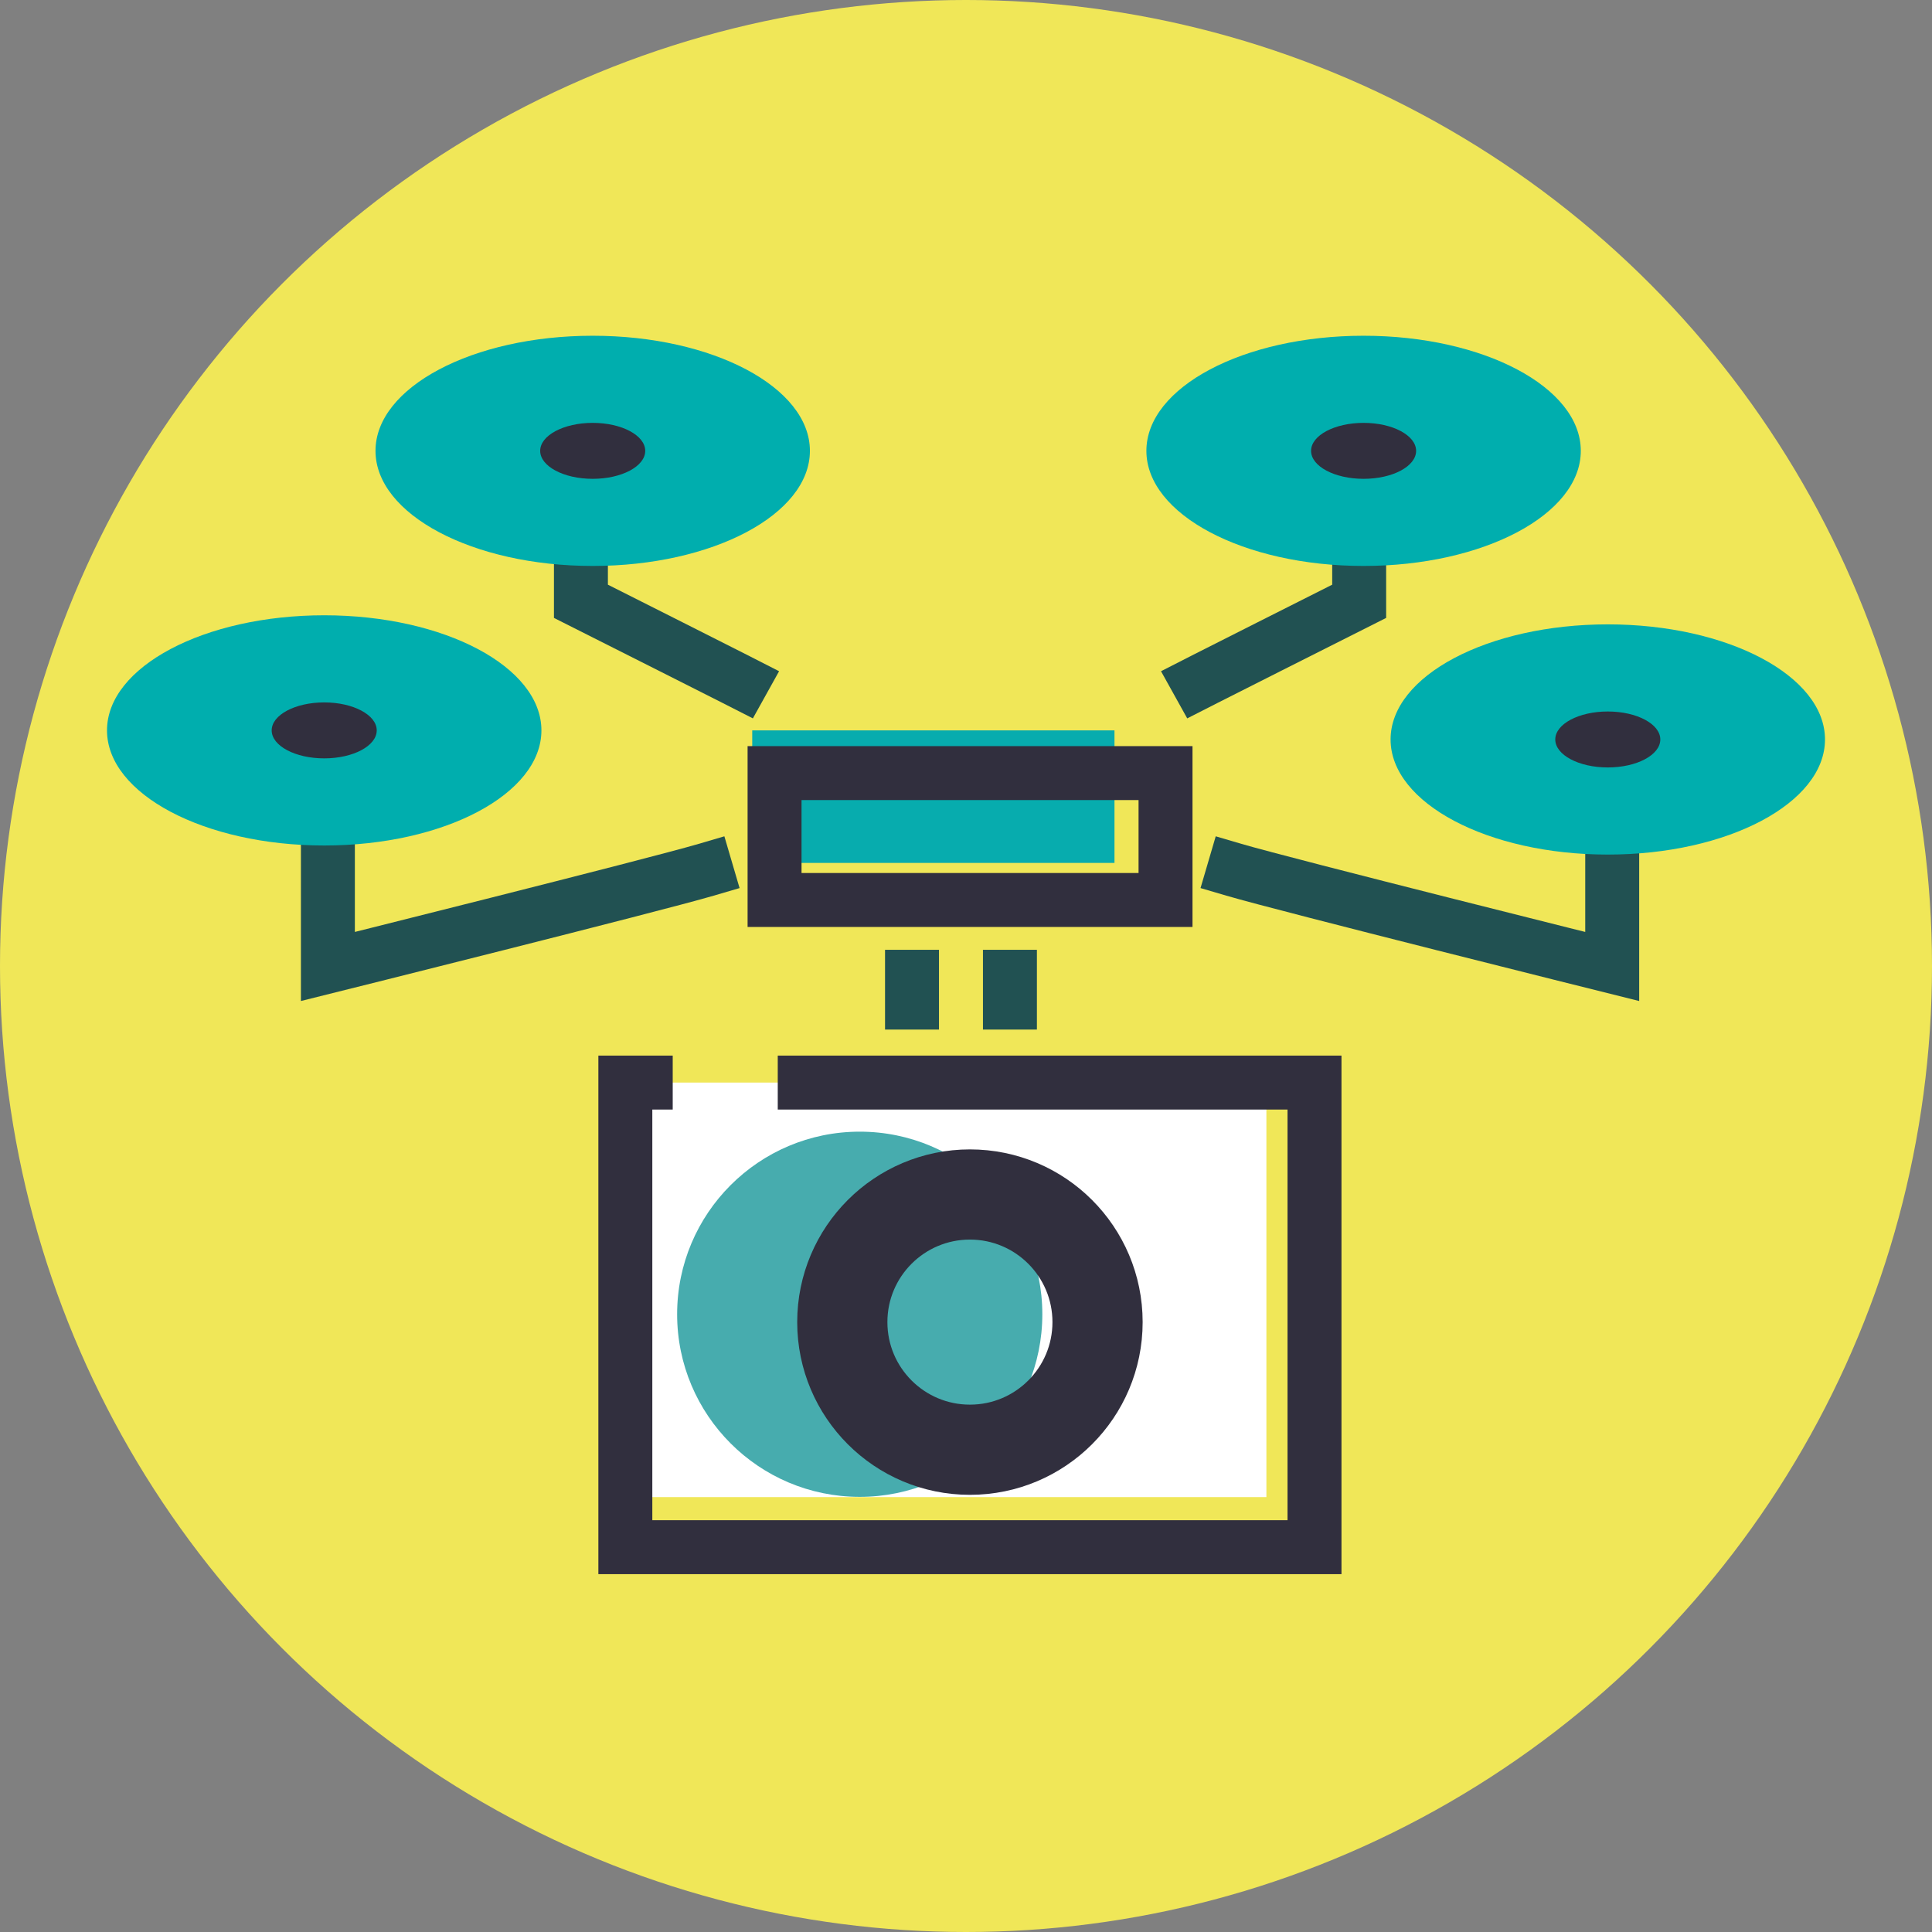
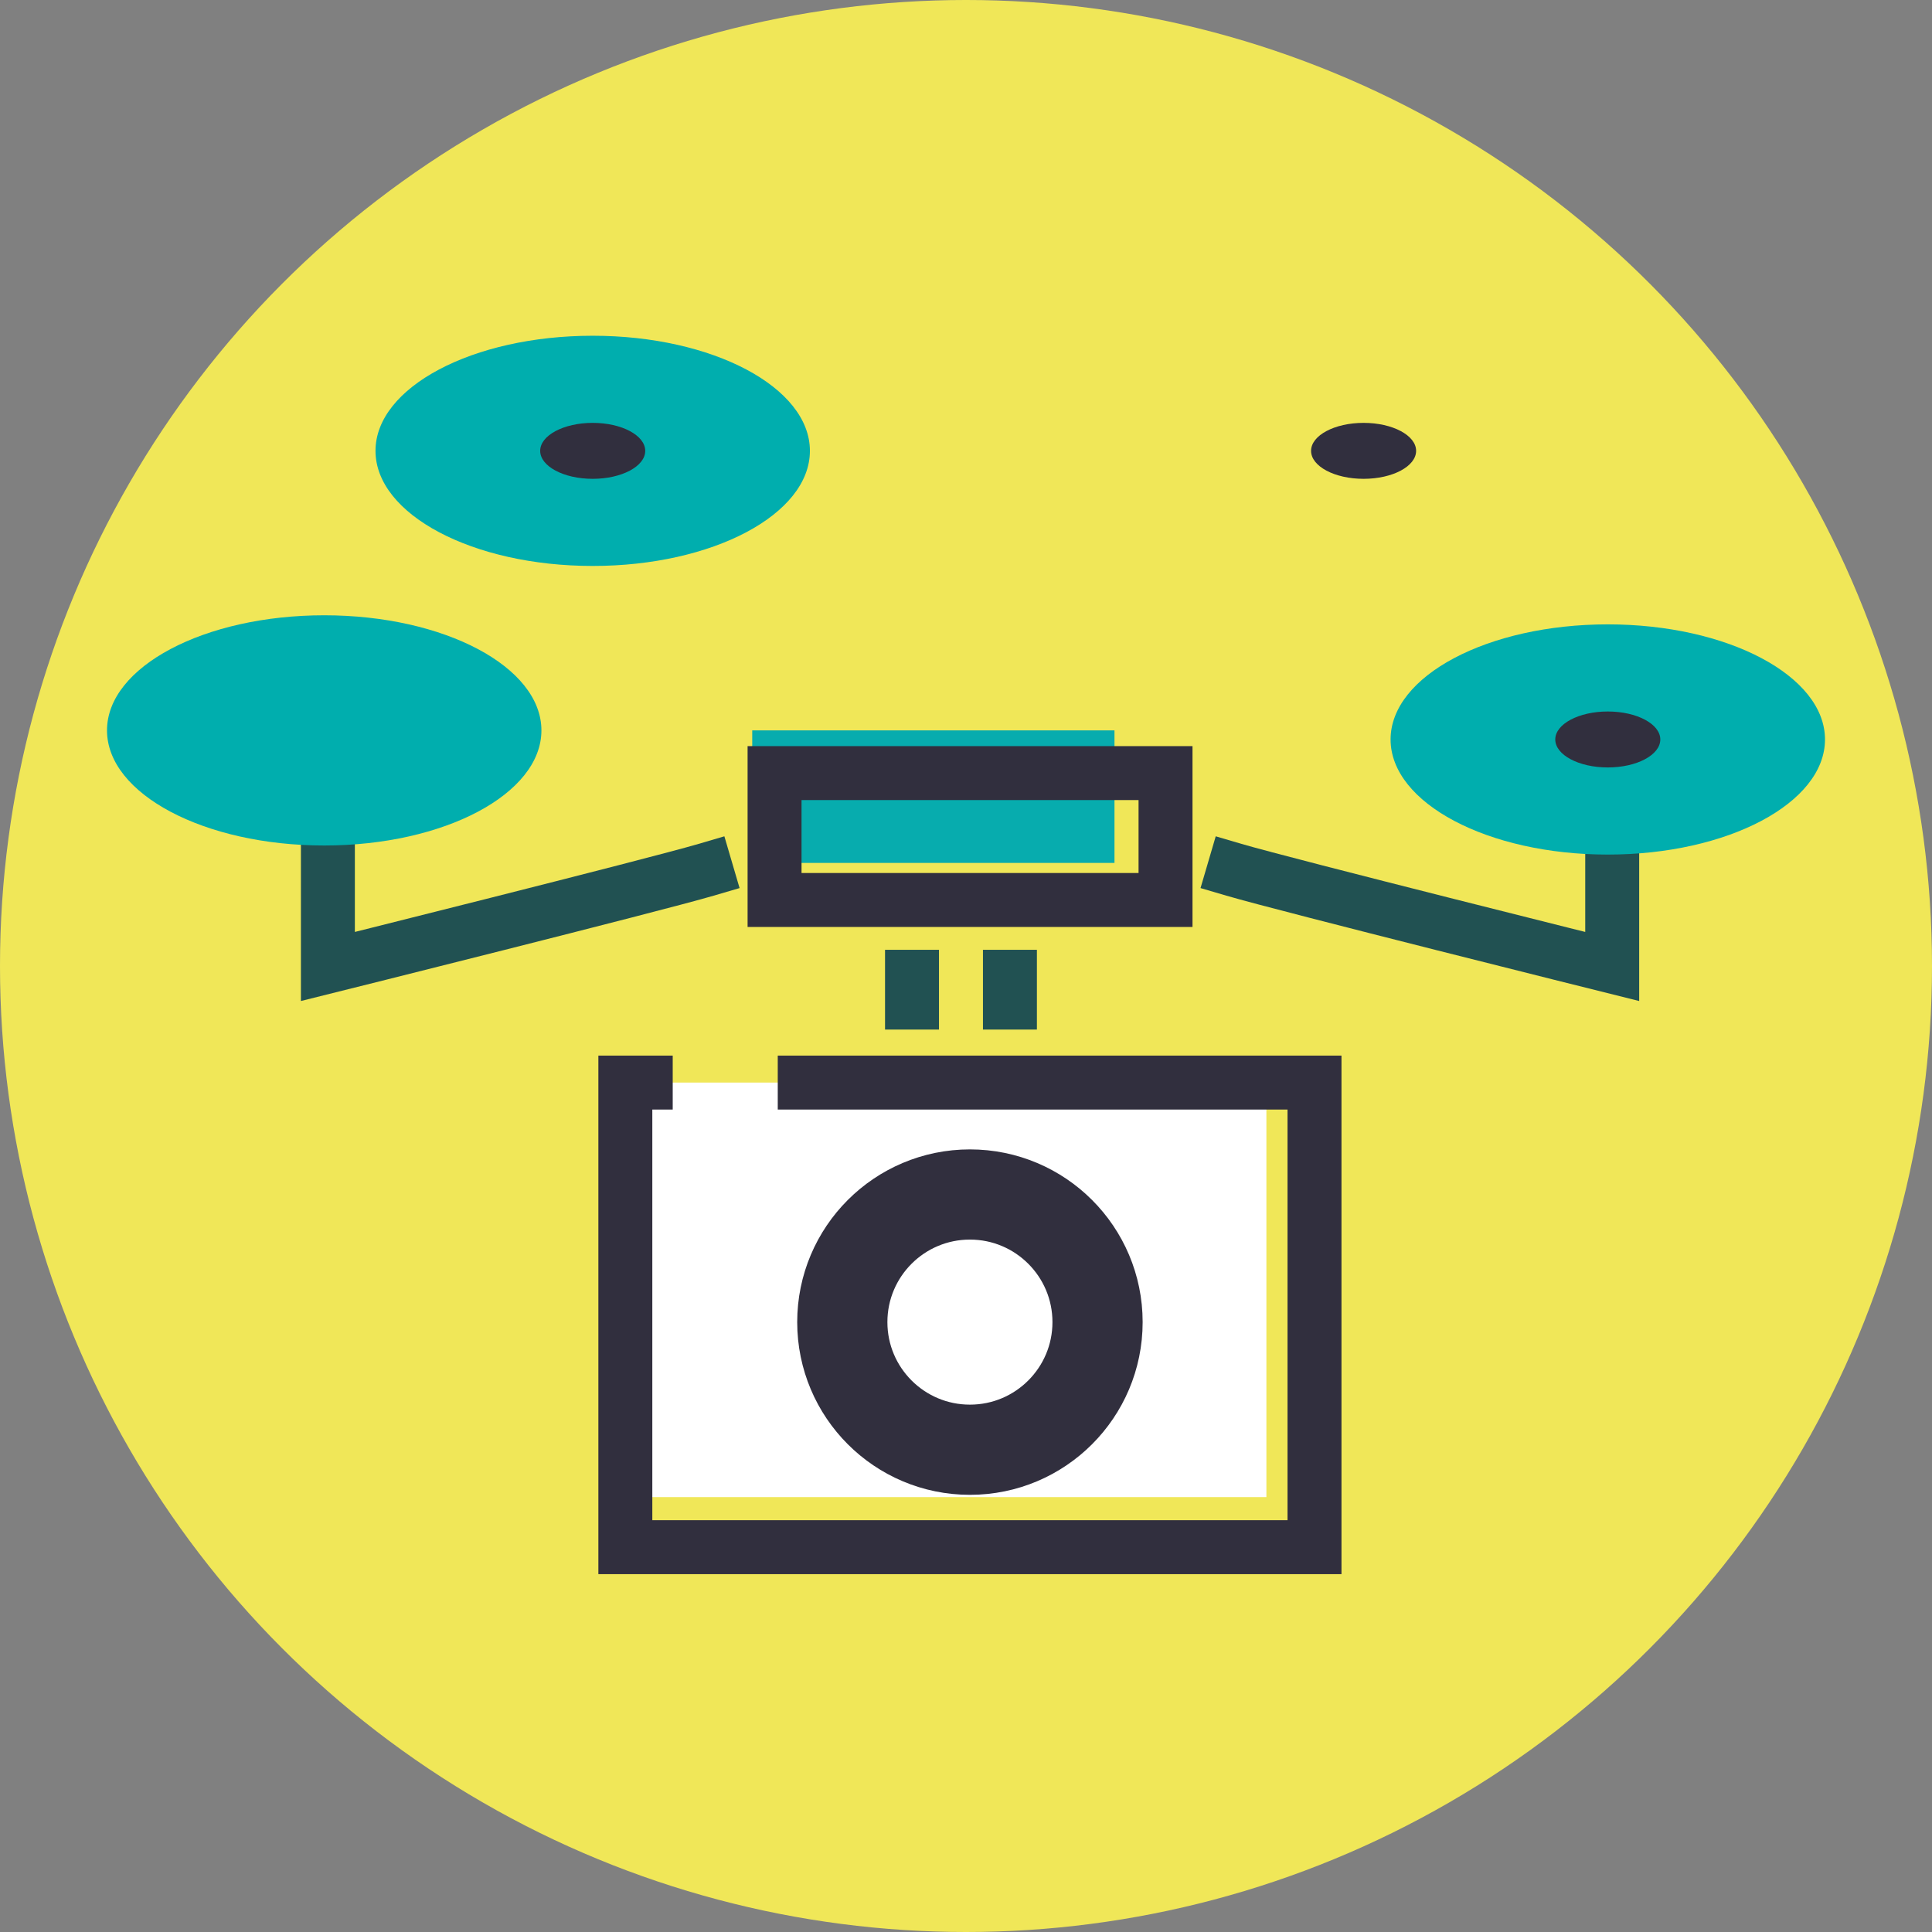
<svg xmlns="http://www.w3.org/2000/svg" viewBox="0 0 78.72 78.72">
  <rect x="0" y="0" width="78.72" height="78.72" fill="#808080" stroke="none" />
  <title>Asset 279</title>
  <g id="Layer_2" data-name="Layer 2">
    <g id="Layer_1-2" data-name="Layer 1">
      <circle cx="39.36" cy="39.36" r="39.36" style="fill:#f0e758" />
      <rect x="25.48" y="44.11" width="26.12" height="16.89" style="fill:#fff" />
      <rect x="30.65" y="29.76" width="14.76" height="5.4" style="fill:#07acae" />
-       <circle cx="35.03" cy="53.55" r="7.44" style="fill:#47acae" />
      <polyline points="31.69 44.11 53.56 44.11 53.56 63.04 25.48 63.04 25.48 44.11 27.41 44.11" style="fill:none;stroke:#312f3e;stroke-miterlimit:10;stroke-width:2.198px" />
      <circle cx="39.52" cy="53.87" r="5.2" style="fill:none;stroke:#312f3e;stroke-miterlimit:10;stroke-width:3.675px" />
      <line x1="41.15" y1="41.95" x2="41.15" y2="38.7" style="fill:none;stroke:#215152;stroke-miterlimit:10;stroke-width:2.198px" />
      <line x1="37.16" y1="41.95" x2="37.16" y2="38.7" style="fill:none;stroke:#215152;stroke-miterlimit:10;stroke-width:2.198px" />
      <path d="M50.28,35.44c2.18.64,15.41,3.94,15.41,3.94V32.84" style="fill:none;stroke:#215152;stroke-linecap:square;stroke-miterlimit:10;stroke-width:2.198px" />
-       <path d="M47.84,28.31c.27-.15,7.54-3.81,7.54-3.81V20.89" style="fill:none;stroke:#215152;stroke-miterlimit:10;stroke-width:2.198px" />
      <rect x="31.56" y="31.5" width="15.93" height="5.17" style="fill:none;stroke:#312f3e;stroke-miterlimit:10;stroke-width:2.198px" />
      <path d="M28.77,35.44c-2.18.64-15.41,3.94-15.41,3.94V32.85" style="fill:none;stroke:#215152;stroke-linecap:square;stroke-miterlimit:10;stroke-width:2.198px" />
-       <path d="M31.21,28.31c-.27-.15-7.54-3.81-7.54-3.81V20.89" style="fill:none;stroke:#215152;stroke-miterlimit:10;stroke-width:2.198px" />
-       <ellipse cx="55.56" cy="18.37" rx="8.85" ry="4.69" style="fill:#00aeae" />
      <ellipse cx="65.51" cy="30.13" rx="8.85" ry="4.69" style="fill:#00aeae" />
      <ellipse cx="13.21" cy="29.76" rx="8.85" ry="4.69" style="fill:#00aeae" />
      <ellipse cx="24.15" cy="18.37" rx="8.85" ry="4.69" style="fill:#00aeae" />
-       <ellipse cx="13.21" cy="29.76" rx="2.14" ry="1.14" style="fill:#312f3e" />
      <ellipse cx="24.15" cy="18.37" rx="2.14" ry="1.14" style="fill:#312f3e" />
      <ellipse cx="55.56" cy="18.37" rx="2.14" ry="1.14" style="fill:#312f3e" />
      <ellipse cx="65.51" cy="30.13" rx="2.14" ry="1.14" style="fill:#312f3e" />
    </g>
  </g>
</svg>